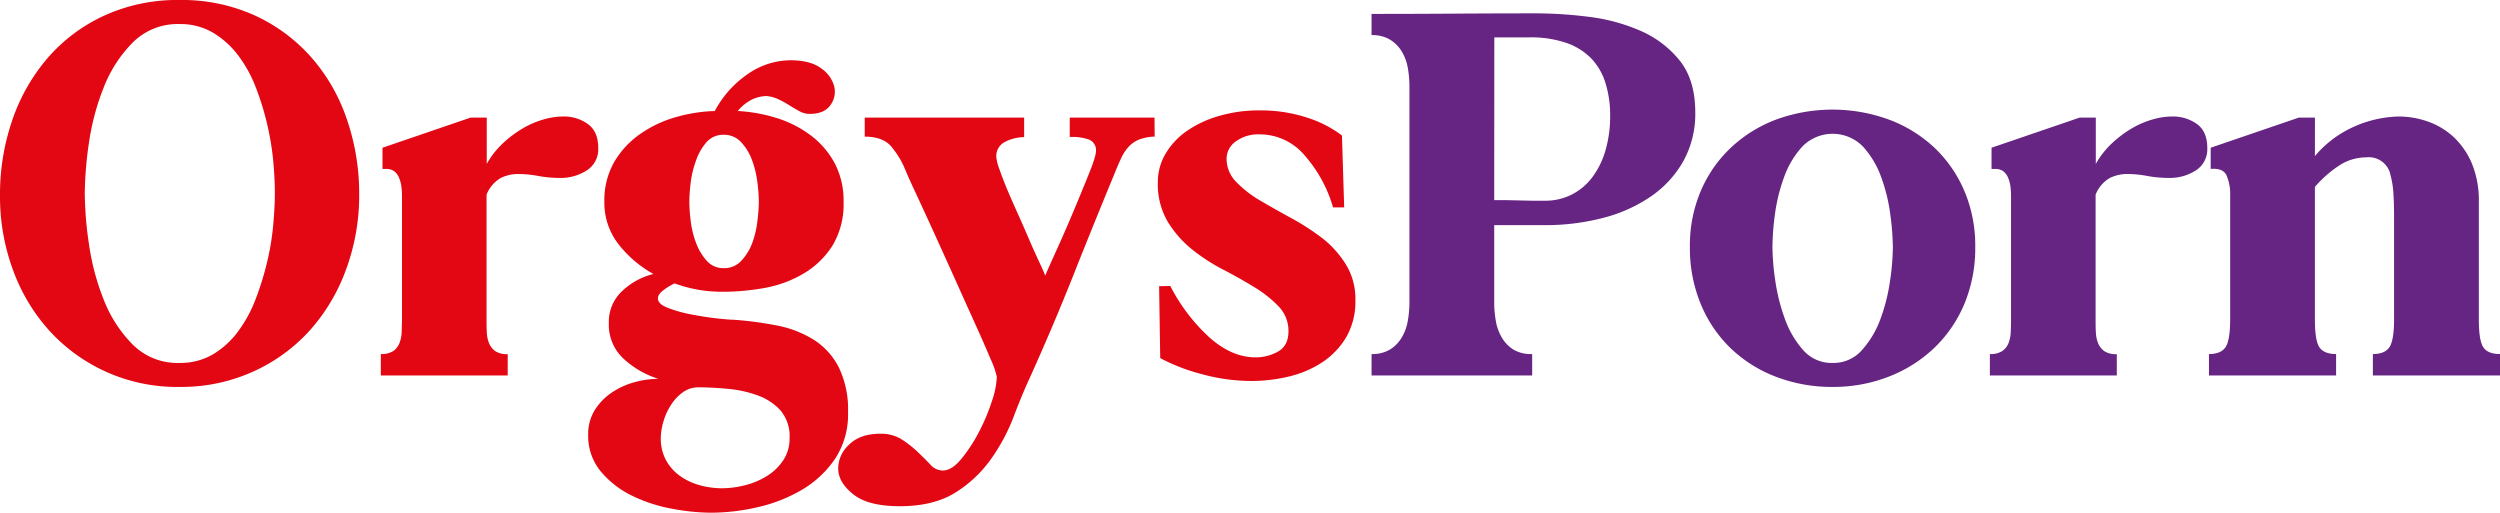
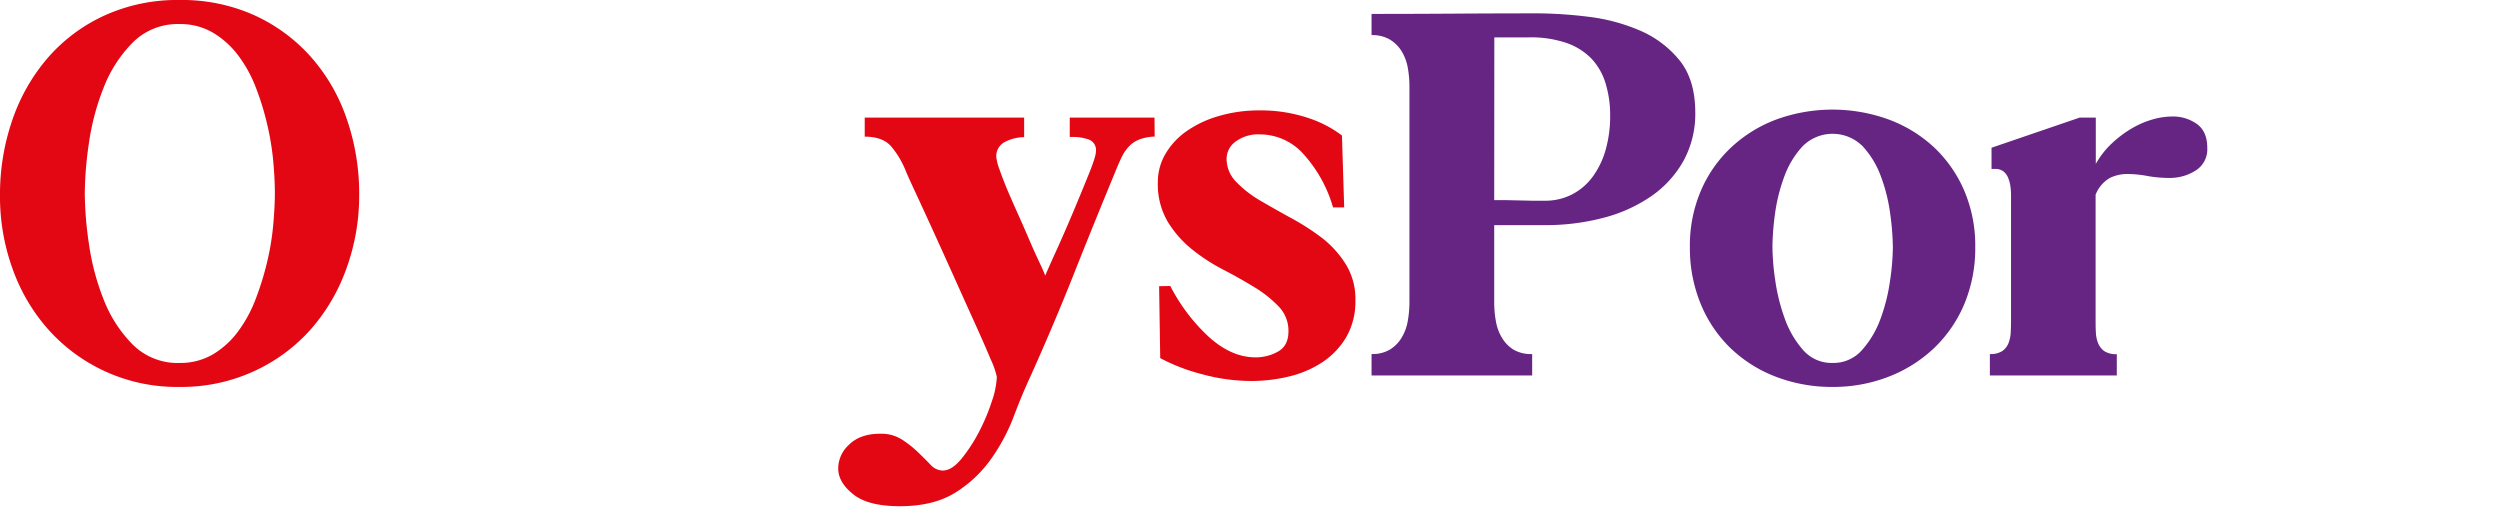
<svg xmlns="http://www.w3.org/2000/svg" id="Layer_1" data-name="Layer 1" viewBox="0 0 630.87 129.44">
  <path d="M53.67,106.9A43.5,43.5,0,0,1,20.74,92.62,46.42,46.42,0,0,1,11.6,77.28,53.45,53.45,0,0,1,8.36,58.64a57.63,57.63,0,0,1,3.1-19.06,47.4,47.4,0,0,1,8.93-15.69A42.1,42.1,0,0,1,34.67,13.2a44.35,44.35,0,0,1,19-3.94,44.59,44.59,0,0,1,18.92,3.87A42.85,42.85,0,0,1,86.87,23.68a45.9,45.9,0,0,1,9,15.62A57.63,57.63,0,0,1,99,58.36a54,54,0,0,1-3.24,18.71,47.35,47.35,0,0,1-9.14,15.48A43.22,43.22,0,0,1,72.31,103,43.91,43.91,0,0,1,53.67,106.9Zm0-6.05a16.22,16.22,0,0,0,8.44-2.18,21.8,21.8,0,0,0,6.33-5.77,33.91,33.91,0,0,0,4.43-8.16,73.28,73.28,0,0,0,2.88-9.29A65.81,65.81,0,0,0,77.3,66.1q.42-4.65.42-8.16t-.42-8.16a68.45,68.45,0,0,0-1.55-9.29,68.88,68.88,0,0,0-2.88-9.28,32.94,32.94,0,0,0-4.43-8,22.12,22.12,0,0,0-6.33-5.7,16.22,16.22,0,0,0-8.44-2.18A16,16,0,0,0,41.85,20a33.17,33.17,0,0,0-7.32,11.33A61.24,61.24,0,0,0,30.8,45.35a92.31,92.31,0,0,0-1.05,12.73A92.31,92.31,0,0,0,30.8,70.81a61.24,61.24,0,0,0,3.73,14.07,33.17,33.17,0,0,0,7.32,11.33A16,16,0,0,0,53.67,100.85Z" transform="translate(-8.36 -9.26)" style="fill:#e30613" />
-   <path d="M131.19,50.62a21.56,21.56,0,0,1,4-5.13,28.23,28.23,0,0,1,4.92-3.73,22.61,22.61,0,0,1,5.28-2.32,18.08,18.08,0,0,1,5.06-.78,10.36,10.36,0,0,1,6.26,1.9q2.61,1.9,2.61,6a6.29,6.29,0,0,1-3,5.77,12.06,12.06,0,0,1-6.47,1.83,30.89,30.89,0,0,1-5.63-.49,27.85,27.85,0,0,0-5.06-.5,10,10,0,0,0-4.43,1,8.42,8.42,0,0,0-3.59,4.22V89.88c0,1.12,0,2.2.07,3.23a8,8,0,0,0,.56,2.75,4.66,4.66,0,0,0,1.55,2,5.37,5.37,0,0,0,3.16.77V104H104.46V98.6a5.37,5.37,0,0,0,3.16-.77,4.57,4.57,0,0,0,1.55-2,9,9,0,0,0,.56-2.82c0-1,.07-2.11.07-3.23V58.64a18.88,18.88,0,0,0-.14-2.25,8.63,8.63,0,0,0-.56-2.18,4.07,4.07,0,0,0-1.2-1.69,3.35,3.35,0,0,0-2.18-.63h-.84V46.54l22.23-7.6h4.08Z" transform="translate(-8.36 -9.26)" style="fill:#e30613" />
-   <path d="M160.87,60.19a19.47,19.47,0,0,1,2.46-10,22.48,22.48,0,0,1,6.41-7,29.7,29.7,0,0,1,8.93-4.3,39.18,39.18,0,0,1,10.06-1.61,26.23,26.23,0,0,1,8.37-9.36,19,19,0,0,1,10.77-3.45c3.37,0,6,.71,7.8,2.11a7.91,7.91,0,0,1,3.24,4.65,5.67,5.67,0,0,1-1.06,4.64Q216.31,38,212.65,38a5.17,5.17,0,0,1-2.46-.63c-.8-.43-1.65-.92-2.54-1.48a27,27,0,0,0-2.81-1.55,8.69,8.69,0,0,0-3-.84,9.1,9.1,0,0,0-3.51.77,11.1,11.1,0,0,0-3.8,3A40.55,40.55,0,0,1,204.21,39a28.45,28.45,0,0,1,8.58,4.3,21.6,21.6,0,0,1,6.12,7,20.09,20.09,0,0,1,2.32,9.85,20.22,20.22,0,0,1-2.74,11,21.65,21.65,0,0,1-7.11,7,29.43,29.43,0,0,1-9.85,3.73,58.91,58.91,0,0,1-11.11,1,34.07,34.07,0,0,1-11.82-2.11,15.46,15.46,0,0,0-2.6,1.55q-1.62,1.13-1.62,2.25c0,.94.84,1.74,2.53,2.39a33.42,33.42,0,0,0,5.77,1.62q3.24.63,6.33,1c2.06.23,3.47.35,4.22.35a90.16,90.16,0,0,1,11.19,1.47,27.24,27.24,0,0,1,9.28,3.59,17.82,17.82,0,0,1,6.34,7,24.39,24.39,0,0,1,2.32,11.32,20.34,20.34,0,0,1-3.24,11.68,26,26,0,0,1-8.3,7.81,38.77,38.77,0,0,1-11.19,4.43,52.85,52.85,0,0,1-11.88,1.41,54.88,54.88,0,0,1-9.78-1,38.7,38.7,0,0,1-10.13-3.3,23.76,23.76,0,0,1-7.88-6.12,14,14,0,0,1-3.17-9.29,11.32,11.32,0,0,1,1.62-6.12,14.62,14.62,0,0,1,4.15-4.36,19.17,19.17,0,0,1,5.7-2.68,22.47,22.47,0,0,1,6.26-.91,23.09,23.09,0,0,1-8.72-5,11.66,11.66,0,0,1-3.8-9.08,10.58,10.58,0,0,1,3.38-8.09,17.53,17.53,0,0,1,7.87-4.29A29,29,0,0,1,164.53,71,17,17,0,0,1,160.87,60.19ZM184.65,107a6.65,6.65,0,0,0-4,1.27,11.7,11.7,0,0,0-3,3.23,15.41,15.41,0,0,0-1.9,4.22,14.92,14.92,0,0,0-.64,4.08,11.35,11.35,0,0,0,1.34,5.63,11.71,11.71,0,0,0,3.52,3.94,15.71,15.71,0,0,0,4.92,2.32,20.75,20.75,0,0,0,5.7.78,23.42,23.42,0,0,0,5.84-.78,19.24,19.24,0,0,0,5.49-2.32,13.57,13.57,0,0,0,4.08-3.94,9.85,9.85,0,0,0,1.61-5.63,10,10,0,0,0-2.32-7,14.29,14.29,0,0,0-5.84-3.8,29.67,29.67,0,0,0-7.45-1.62Q188,107,184.65,107Zm15.2-46.85a40.55,40.55,0,0,0-.36-4.86,24.7,24.7,0,0,0-1.33-5.55,13.41,13.41,0,0,0-2.75-4.57,5.77,5.77,0,0,0-4.43-1.9,5.56,5.56,0,0,0-4.36,1.9A13.91,13.91,0,0,0,184,49.78a24.19,24.19,0,0,0-1.34,5.55,42.43,42.43,0,0,0-.35,4.86,42.13,42.13,0,0,0,.35,4.85A23,23,0,0,0,184,70.53a14,14,0,0,0,2.67,4.5,5.56,5.56,0,0,0,4.36,1.9,5.77,5.77,0,0,0,4.43-1.9,13.48,13.48,0,0,0,2.75-4.5A23.44,23.44,0,0,0,199.49,65,40.26,40.26,0,0,0,199.85,60.19Z" transform="translate(-8.36 -9.26)" style="fill:#e30613" />
  <path d="M299.74,43.73a12.06,12.06,0,0,0-4,.77,7.47,7.47,0,0,0-2.54,1.76A10.8,10.8,0,0,0,291.37,49c-.52,1.08-1.06,2.33-1.62,3.73Q284.26,66,279.34,78.41T268.5,104c-1.4,3-2.84,6.42-4.29,10.27a48.19,48.19,0,0,1-5.77,10.83,31.43,31.43,0,0,1-9.07,8.51Q243.88,137,235.44,137q-7.87,0-11.61-2.89c-2.48-1.92-3.8-4-3.94-6.26a8.05,8.05,0,0,1,2.61-6.26q2.81-2.88,8-2.88A9.75,9.75,0,0,1,236,120.2a27.69,27.69,0,0,1,4,3.16c1.17,1.13,2.23,2.18,3.17,3.17a4.21,4.21,0,0,0,3.09,1.47q2.25,0,4.65-2.88a39.24,39.24,0,0,0,4.43-6.75,48.53,48.53,0,0,0,3.3-7.81,21.59,21.59,0,0,0,1.27-6.19,20.84,20.84,0,0,0-1.55-4.43q-1.55-3.73-3.94-9t-5.2-11.54q-2.82-6.26-5.35-11.81t-4.5-9.78c-1.32-2.82-2.16-4.69-2.53-5.63a22.25,22.25,0,0,0-3.66-6.05q-2.12-2.38-6.61-2.39V38.94h40.23v4.93A10.71,10.71,0,0,0,262.1,45a4,4,0,0,0-2.32,3.94,12.35,12.35,0,0,0,.77,3q.78,2.25,2,5.2c.85,2,1.76,4.06,2.75,6.26s1.92,4.34,2.81,6.41,1.71,3.89,2.46,5.48,1.27,2.77,1.55,3.52q.7-1.68,2.81-6.33t4.3-9.85q2.18-5.2,3.94-9.57c1.17-2.9,1.75-4.78,1.75-5.62a2.81,2.81,0,0,0-1.9-3,12.15,12.15,0,0,0-3.86-.63h-.85V38.94h21.39Z" transform="translate(-8.36 -9.26)" style="fill:#e30613" />
  <path d="M303.68,81.43a46.2,46.2,0,0,0,9.77,12.88q5.7,5.13,11.75,5.13A11.51,11.51,0,0,0,330.83,98q2.67-1.48,2.67-5.14A8.79,8.79,0,0,0,331,86.57a29.74,29.74,0,0,0-6.12-4.85q-3.66-2.25-7.88-4.44a46.34,46.34,0,0,1-7.88-5.13,27,27,0,0,1-6.12-7,18.64,18.64,0,0,1-2.46-9.92,14,14,0,0,1,1.9-7.1,18.37,18.37,0,0,1,5.35-5.77A27.31,27.31,0,0,1,316,38.52a35.77,35.77,0,0,1,10.2-1.4,37.69,37.69,0,0,1,12,1.82A29.13,29.13,0,0,1,347,43.45l.56,18.15h-2.81a34,34,0,0,0-7.32-13.3,14.76,14.76,0,0,0-11.11-5.13A9.59,9.59,0,0,0,320.14,45a5.35,5.35,0,0,0-2.25,4.22,8.28,8.28,0,0,0,2.39,5.91,27.93,27.93,0,0,0,6.05,4.72Q330,62,334.14,64.27A60.34,60.34,0,0,1,342,69.33,25.54,25.54,0,0,1,348,76a16.56,16.56,0,0,1,2.39,9,18,18,0,0,1-2.32,9.36,19.58,19.58,0,0,1-6.05,6.33,26.37,26.37,0,0,1-8.45,3.59,40.15,40.15,0,0,1-9.35,1.12,47.42,47.42,0,0,1-12.45-1.69,47.8,47.8,0,0,1-10.63-4.08l-.28-18.15Z" transform="translate(-8.36 -9.26)" style="fill:#e30613" />
  <path d="M385.42,85.66a26.85,26.85,0,0,0,.42,4.64,11.94,11.94,0,0,0,1.55,4.22,8.85,8.85,0,0,0,2.95,3A8.66,8.66,0,0,0,395,98.6V104H354.47V98.6a8.65,8.65,0,0,0,4.64-1.13,8.85,8.85,0,0,0,2.95-3,11.94,11.94,0,0,0,1.55-4.22,26.85,26.85,0,0,0,.42-4.64V31.07a26.47,26.47,0,0,0-.42-4.72,11.87,11.87,0,0,0-1.55-4.15,8.85,8.85,0,0,0-2.95-2.95,8.74,8.74,0,0,0-4.64-1.13V12.77q10.26,0,21-.07t20.89-.07a107.34,107.34,0,0,1,12.74.85,46.79,46.79,0,0,1,13,3.45,26,26,0,0,1,10.06,7.52c2.67,3.29,4,7.69,4,13.23a24.71,24.71,0,0,1-2.88,12,26.67,26.67,0,0,1-8,8.93,37.94,37.94,0,0,1-12.1,5.56,57.25,57.25,0,0,1-15.13,1.9H385.42Zm0-25.89h3.24l6.33.14h3.23a14.66,14.66,0,0,0,6.9-1.62,15,15,0,0,0,5.2-4.5A21.29,21.29,0,0,0,413.56,47a31.09,31.09,0,0,0,1.12-8.58,27.23,27.23,0,0,0-1.12-8A15.7,15.7,0,0,0,410,24.1a16.19,16.19,0,0,0-6.33-4,27.94,27.94,0,0,0-9.5-1.41h-8.72Z" transform="translate(-8.36 -9.26)" style="fill:#662483" />
  <path d="M470.82,106.9a39.38,39.38,0,0,1-14.21-2.53,34,34,0,0,1-11.47-7.18A32.86,32.86,0,0,1,437.55,86a36.91,36.91,0,0,1-2.75-14.42,35.08,35.08,0,0,1,2.82-14.29,32.43,32.43,0,0,1,7.67-10.9,34.27,34.27,0,0,1,11.39-7,41.51,41.51,0,0,1,28.21,0,34.23,34.23,0,0,1,11.47,7A32.71,32.71,0,0,1,504,57.3a35.24,35.24,0,0,1,2.81,14.29,36.6,36.6,0,0,1-2.74,14.35,33.09,33.09,0,0,1-7.6,11.11A34.91,34.91,0,0,1,485,104.3,38.54,38.54,0,0,1,470.82,106.9Zm0-6.05a9.56,9.56,0,0,0,7.46-3.31,24.21,24.21,0,0,0,4.64-7.87,45.93,45.93,0,0,0,2.39-9.57,61.84,61.84,0,0,0,.71-8.37,65.55,65.55,0,0,0-.64-8.3,42.83,42.83,0,0,0-2.32-9.5,22.6,22.6,0,0,0-4.64-7.74,10.7,10.7,0,0,0-15.2,0,22.75,22.75,0,0,0-4.64,7.74,43.54,43.54,0,0,0-2.32,9.42,65.67,65.67,0,0,0-.63,8.24,61.61,61.61,0,0,0,.7,8.37,47.78,47.78,0,0,0,2.39,9.63,24.17,24.17,0,0,0,4.65,8A9.53,9.53,0,0,0,470.82,100.85Z" transform="translate(-8.36 -9.26)" style="fill:#662483" />
  <path d="M537.23,50.62a21.82,21.82,0,0,1,4-5.13,28.23,28.23,0,0,1,4.92-3.73,22.61,22.61,0,0,1,5.28-2.32,18.08,18.08,0,0,1,5.06-.78,10.41,10.41,0,0,1,6.27,1.9q2.6,1.9,2.6,6a6.29,6.29,0,0,1-3,5.77,12,12,0,0,1-6.47,1.83,30.89,30.89,0,0,1-5.63-.49,27.85,27.85,0,0,0-5.06-.5,10,10,0,0,0-4.43,1,8.47,8.47,0,0,0-3.59,4.22V89.88c0,1.12,0,2.2.07,3.23a8.19,8.19,0,0,0,.56,2.75,4.66,4.66,0,0,0,1.55,2,5.39,5.39,0,0,0,3.17.77V104H510.5V98.6a5.37,5.37,0,0,0,3.16-.77,4.5,4.5,0,0,0,1.55-2,8.68,8.68,0,0,0,.56-2.82c.05-1,.07-2.11.07-3.23V58.64a17,17,0,0,0-.14-2.25,8.63,8.63,0,0,0-.56-2.18,4.07,4.07,0,0,0-1.2-1.69,3.35,3.35,0,0,0-2.18-.63h-.84V46.54l22.23-7.6h4.08Z" transform="translate(-8.36 -9.26)" style="fill:#662483" />
-   <path d="M592.52,48.65a27.46,27.46,0,0,1,9.78-7.38,29.35,29.35,0,0,1,11.19-2.61A22.36,22.36,0,0,1,621.22,40a18.61,18.61,0,0,1,6.48,4,19.65,19.65,0,0,1,4.5,6.68,24.51,24.51,0,0,1,1.69,9.5V89.88c0,3.65.39,6,1.19,7.1s2.18,1.62,4.15,1.62V104H607.15V98.6c2,0,3.36-.56,4.15-1.69s1.2-3.52,1.2-7.17V65.68c0-2.63,0-5-.14-7a22.74,22.74,0,0,0-.77-5.27,5.56,5.56,0,0,0-6.12-4.44,12.48,12.48,0,0,0-6.9,2.11,29.21,29.21,0,0,0-6.05,5.35V89.88q0,5.48,1.2,7.1c.79,1.08,2.18,1.62,4.15,1.62V104H565.79V98.6c2,0,3.35-.56,4.15-1.69s1.2-3.52,1.2-7.17V58.64a11.92,11.92,0,0,0-.92-5.13q-.91-1.9-4-1.62V46.54l22.23-7.6h4.08Z" transform="translate(-8.36 -9.26)" style="fill:#662483" />
</svg>